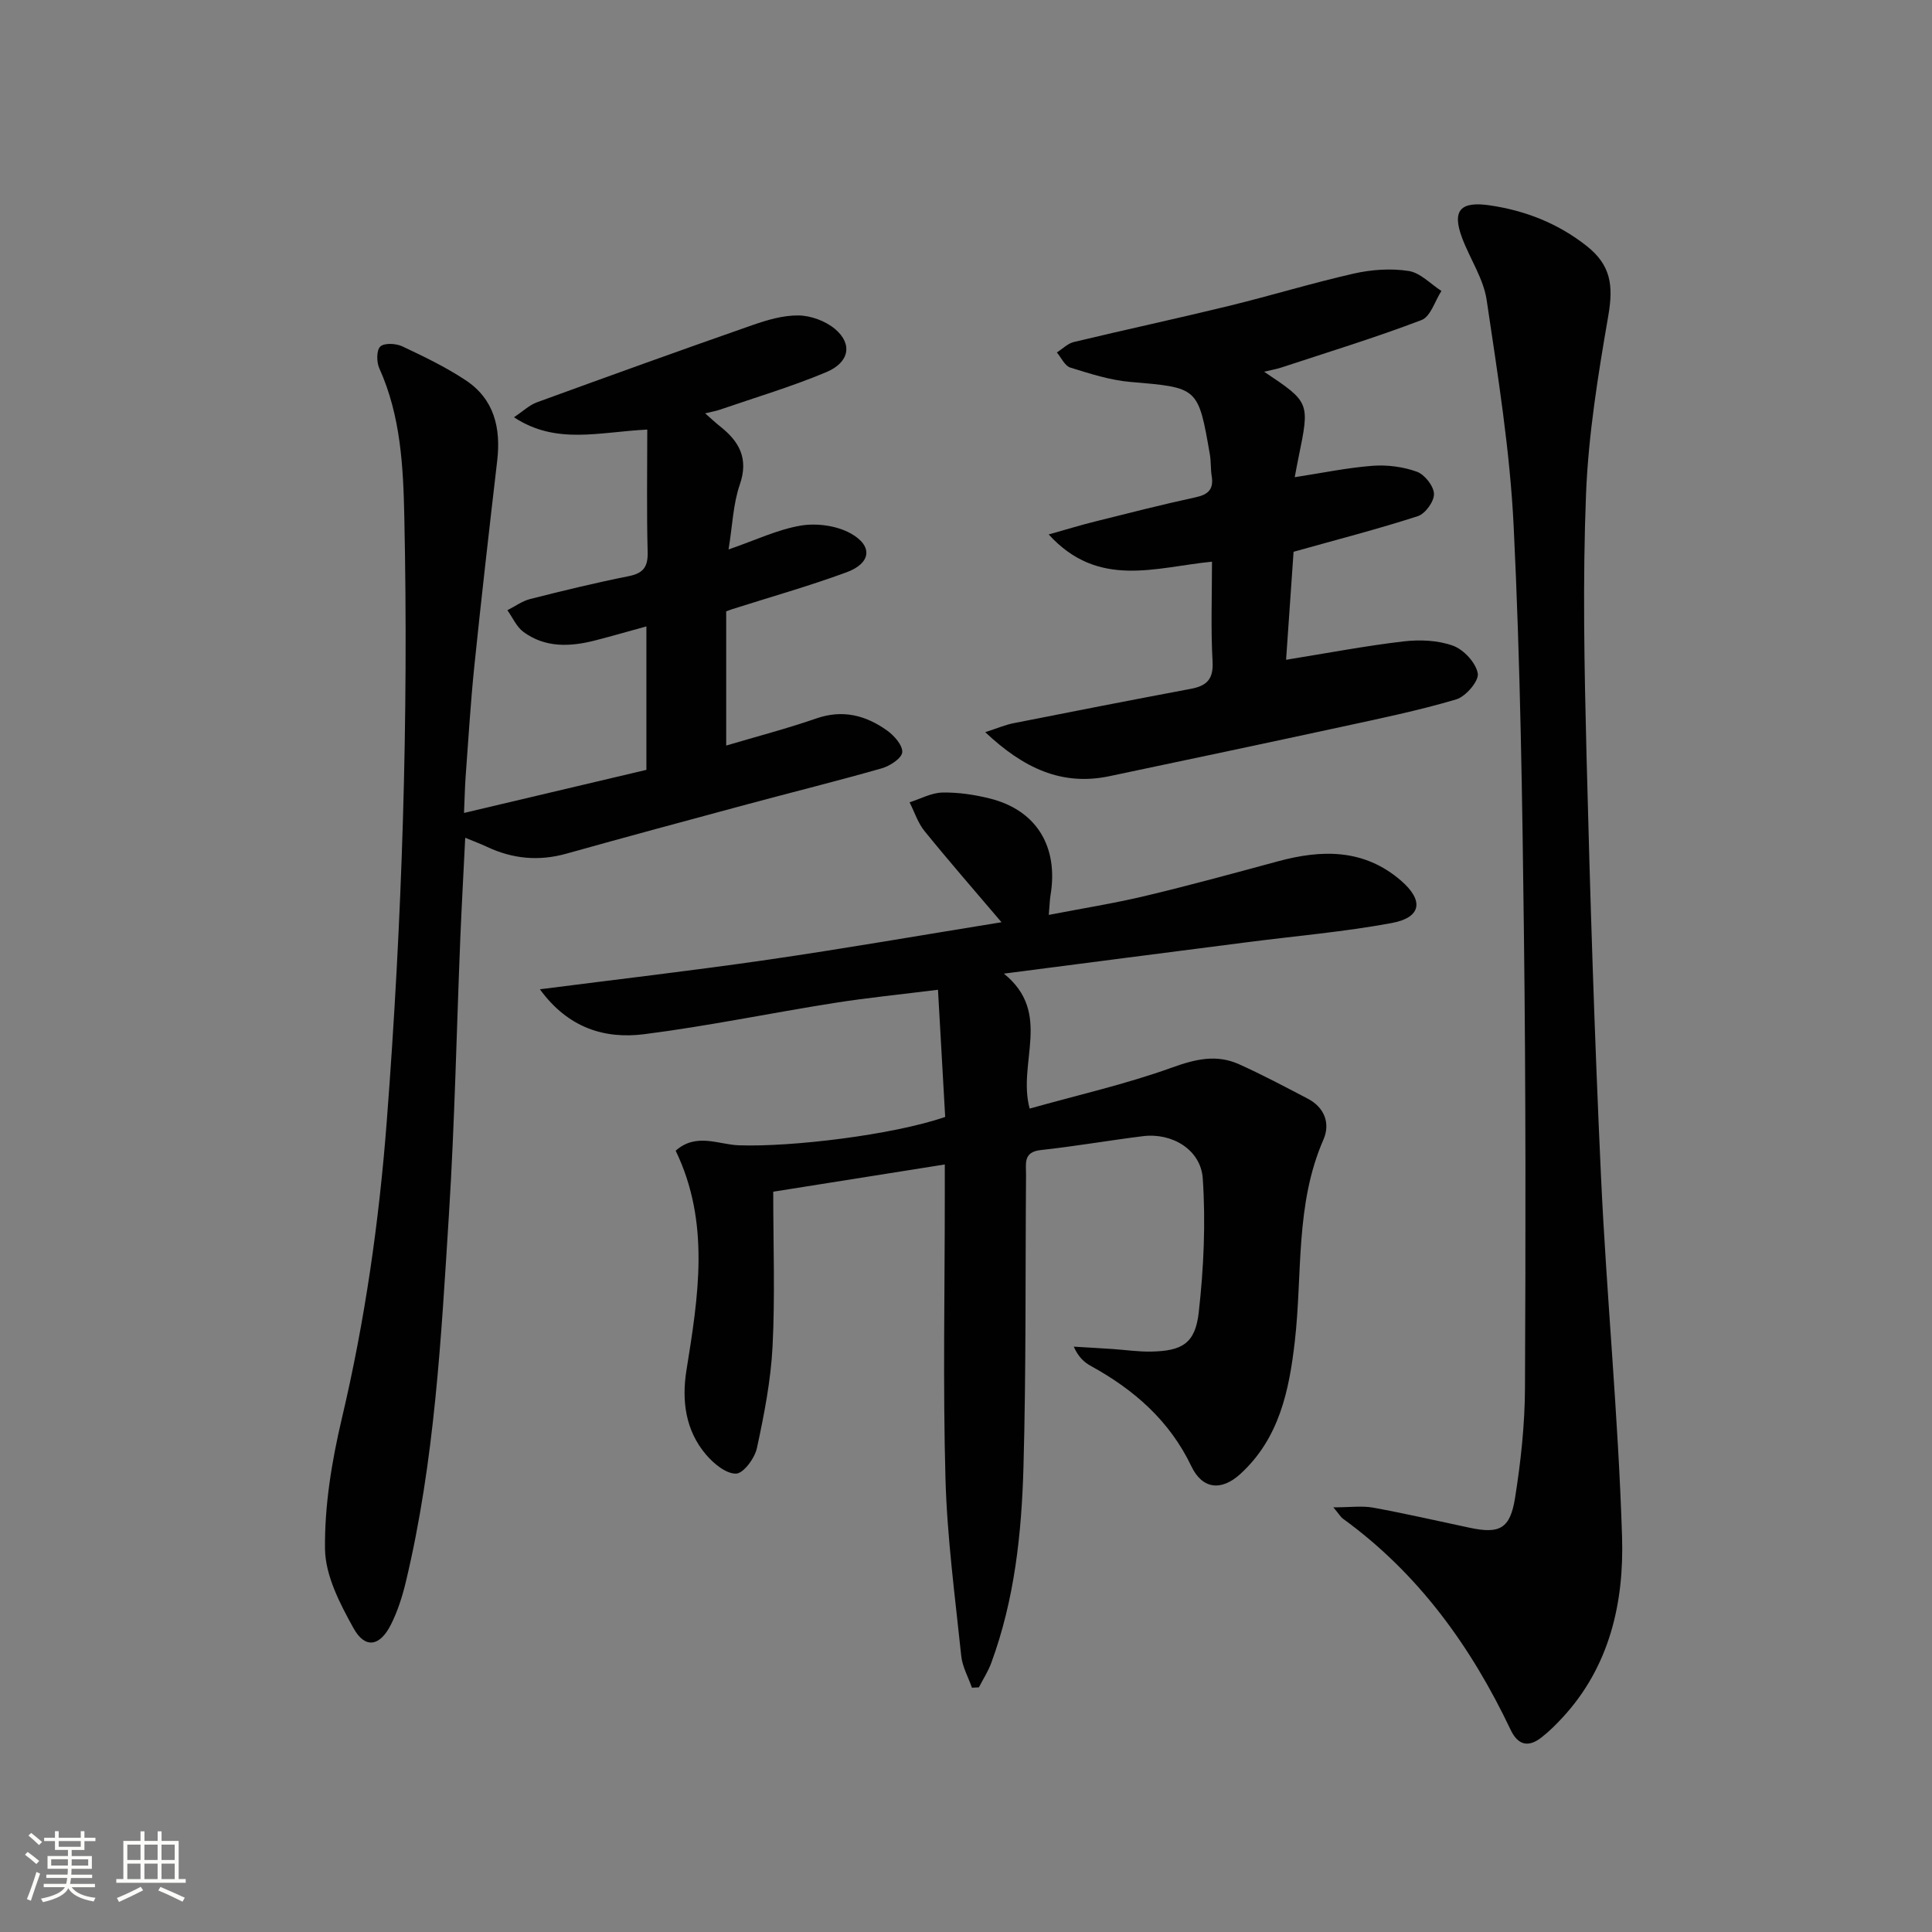
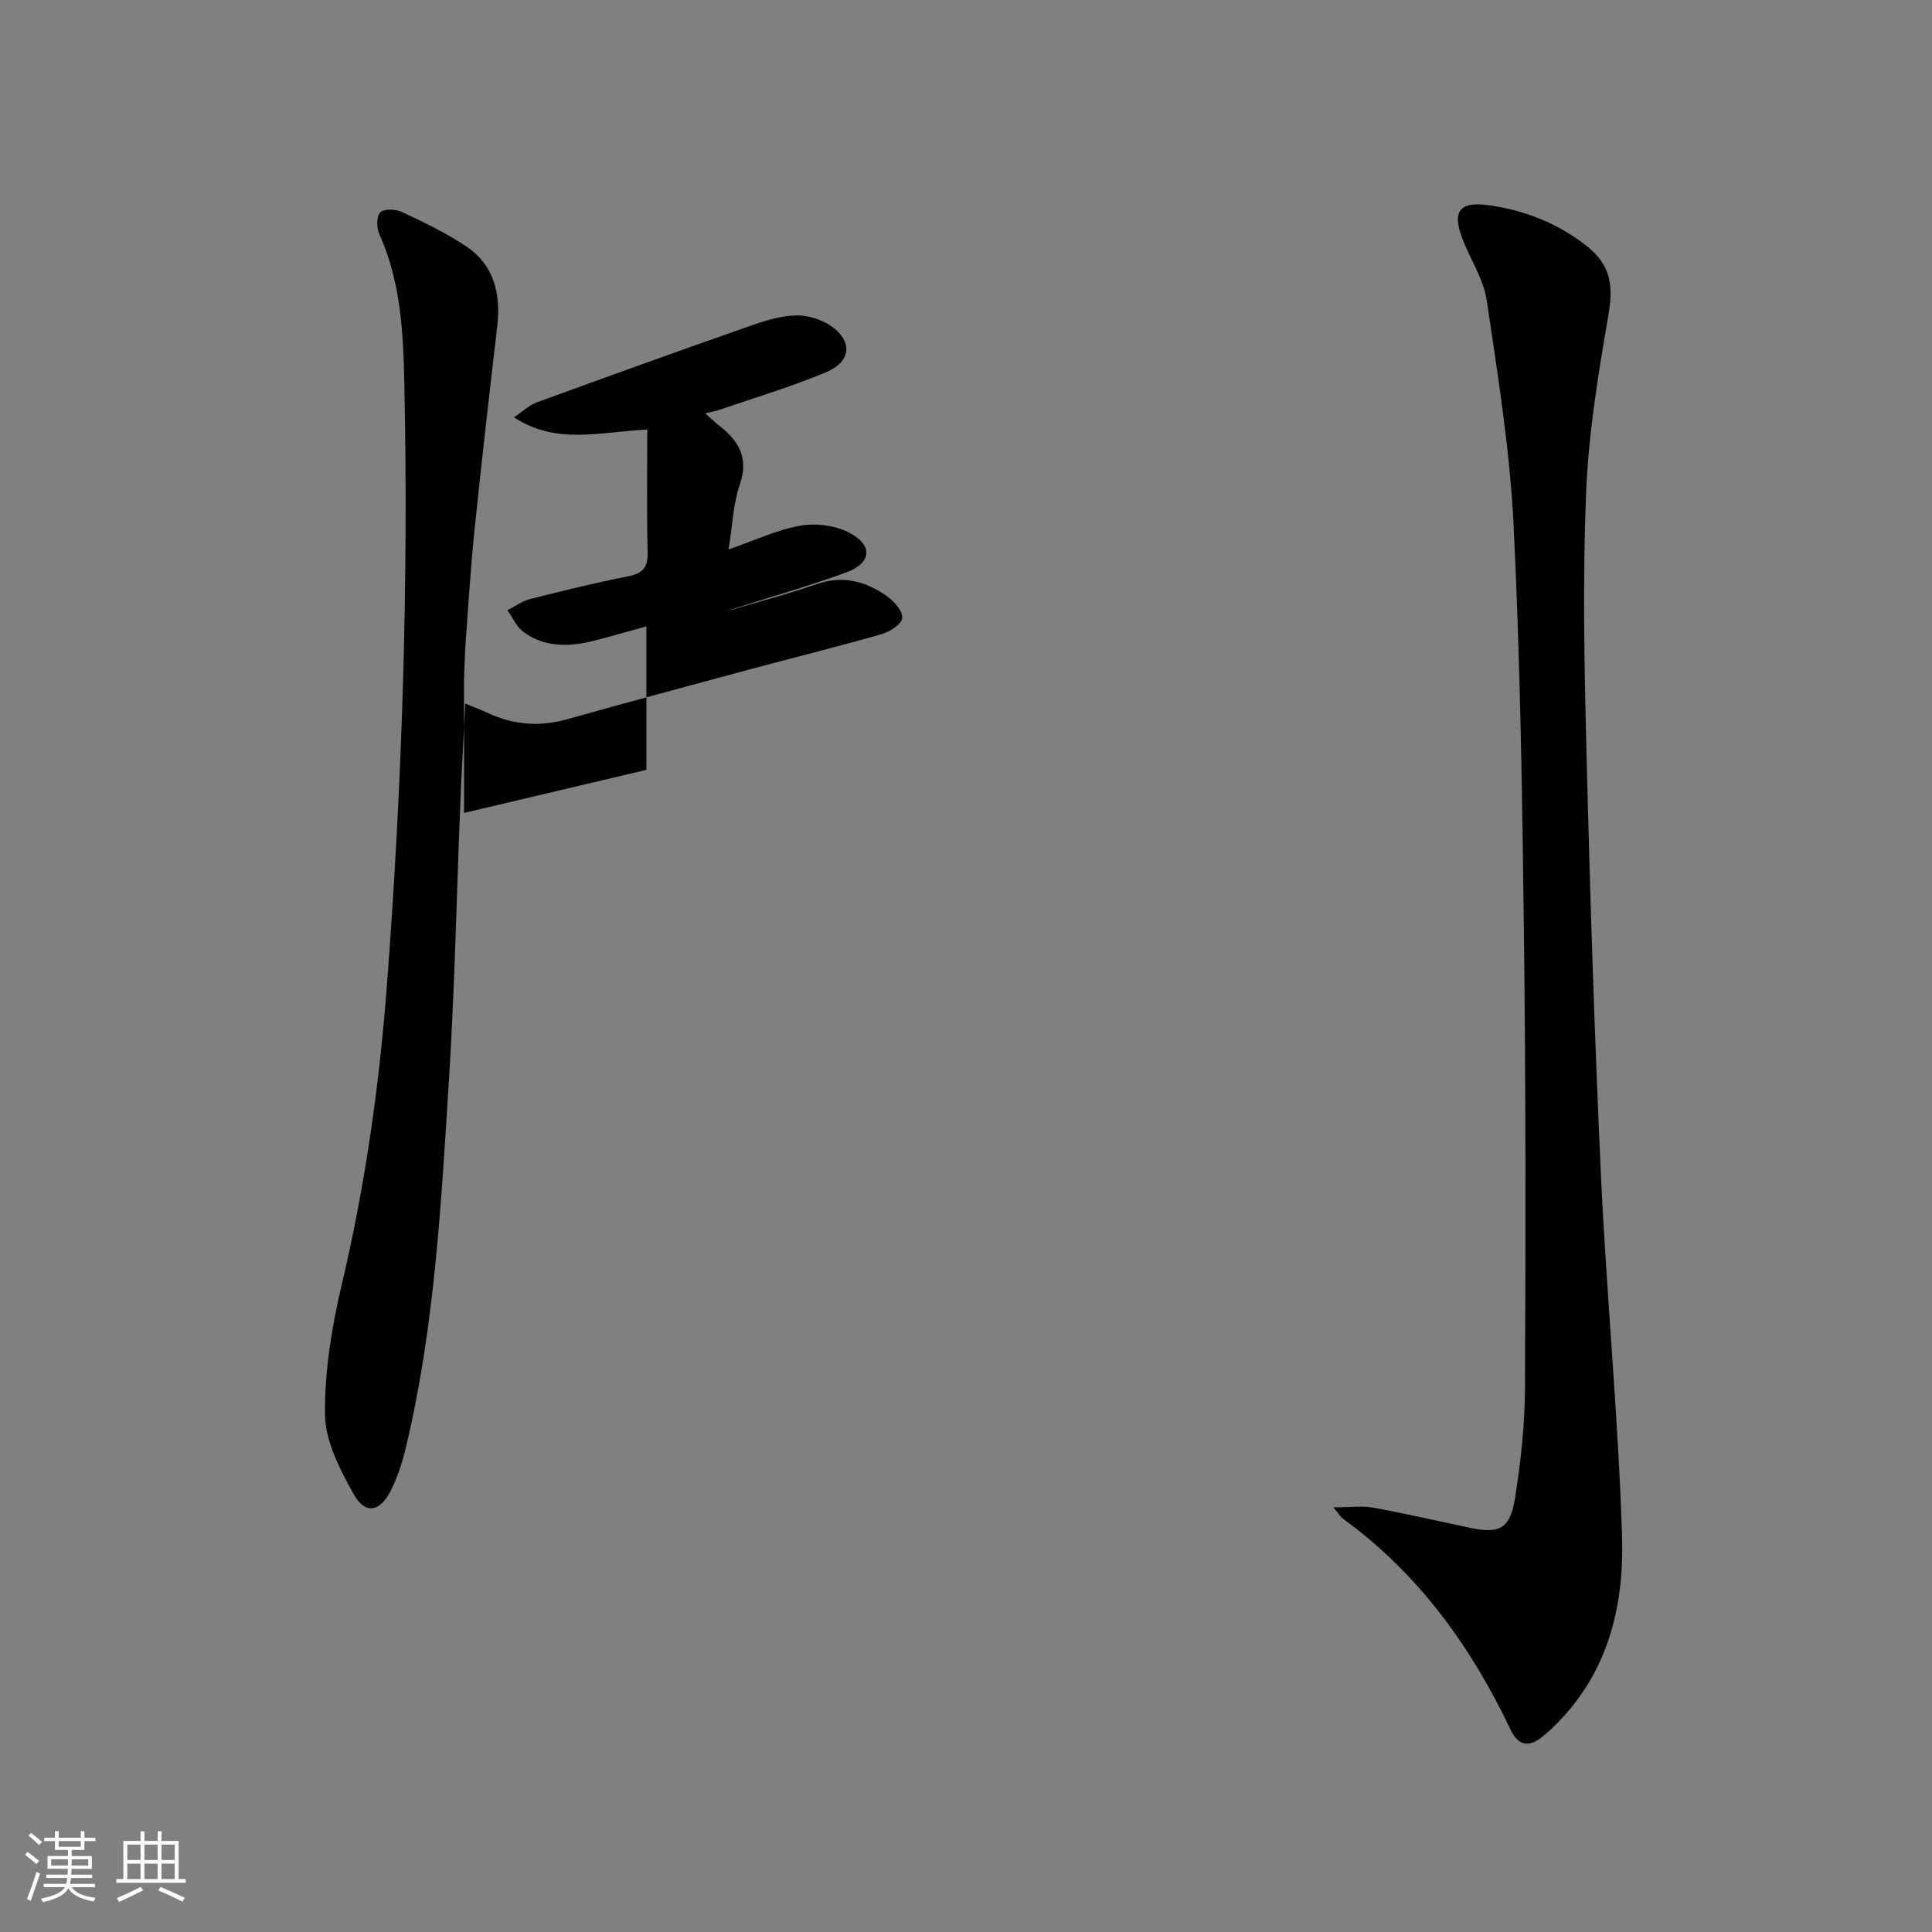
<svg xmlns="http://www.w3.org/2000/svg" enable-background="new 0 0 400 400" viewBox="0 0 400 400">
  <rect x="0" y="0" width="400" height="400" fill="#808080" stroke="none" />
  <path d="m5.17 384 .55-.58c.85.61 1.65 1.24 2.4 1.87l-.59.64c-.83-.73-1.62-1.38-2.36-1.93m1.22 9.53-.82-.34c.71-1.76 1.37-3.64 1.98-5.63.24.13.5.25.76.36-.6 1.67-1.24 3.54-1.92 5.61m-.5-13.5.57-.54c.56.44 1.31 1.06 2.26 1.87l-.64.64c-.68-.66-1.41-1.32-2.19-1.97m3.25.46h2.24v-1.36h.77v1.36h4.57v-1.36h.76v1.36h2.28v.69h-2.28v1.84h-2.64v1.26h4.18v2.64h-4.21c0 .45-.02.86-.05 1.21h4.32v.69h-4.38c-.04.34-.1.75-.19 1.22h5.15v.69h-4.82c.87 1.19 2.51 1.92 4.93 2.19-.17.31-.3.57-.37.76-2.77-.49-4.52-1.41-5.26-2.76-.56 1.26-2.3 2.23-5.24 2.9-.12-.24-.26-.48-.43-.72 2.73-.55 4.38-1.34 4.96-2.38h-4.38v-.69h4.65c.1-.38.17-.79.21-1.22h-4.32v-.69h4.4c.03-.34.05-.75.05-1.21h-4.2v-2.64h4.23v-1.26h-2.69v-1.84h-2.24zm1.46 4.46v1.29h3.45c.01-.4.02-.57.01-.53v-.32-.45h-3.46zm1.55-2.59h4.57v-1.19h-4.57zm6.11 2.59h-3.42v.77c-.01.19-.01.37-.02.53h3.44z" fill="#fbfcfa" />
  <path d="m32.63 379.16h.82v1.98h3.54v7.89h1.46v.78h-14.37v-.78h1.46v-7.89h3.55v-1.98h.82v1.98h2.73v-1.98zm-3.49 11.48.5.73c-1.61.82-3.28 1.63-5 2.41-.13-.27-.28-.55-.44-.82 1.75-.72 3.4-1.49 4.94-2.32m-2.78-5.55h2.73v-3.18h-2.73zm0 3.95h2.73v-3.2h-2.73zm3.54-3.95h2.73v-3.18h-2.73zm0 3.95h2.73v-3.2h-2.73zm7.89 4.68c-1.84-.92-3.51-1.7-5.02-2.32l.45-.73c1.89.8 3.57 1.55 5.04 2.23zm-1.62-11.81h-2.73v3.18h2.73zm-2.73 7.13h2.73v-3.2h-2.73z" fill="#fbfcfa" />
  <g fill="#010102">
-     <path d="m207.84 201.58c10.13 8.17 2.75 18.39 5.34 27.94 9.93-2.79 19.91-5.05 29.46-8.49 4.85-1.75 9.21-2.79 13.87-.7 4.84 2.17 9.54 4.68 14.25 7.14 3.52 1.84 4.69 5.17 3.24 8.48-5.86 13.41-4.32 27.78-5.92 41.74-1.17 10.21-3.22 20.12-11.29 27.49-3.94 3.59-7.86 3.15-10.13-1.6-4.52-9.46-11.87-15.86-20.82-20.78-1.37-.75-2.57-1.83-3.53-3.99 2.68.16 5.37.31 8.05.49 2.65.18 5.3.58 7.95.53 6.45-.12 9.16-1.68 9.88-8.14 1.03-9.16 1.45-18.51.83-27.69-.41-6.02-6.41-9.51-12.36-8.77-7.08.88-14.11 2.11-21.2 2.88-3.67.4-3.01 2.86-3.03 5.09-.16 20.16.03 40.32-.53 60.47-.38 13.77-1.84 27.52-6.67 40.62-.65 1.76-1.7 3.38-2.56 5.06-.48.02-.96.05-1.44.07-.77-2.2-1.99-4.35-2.22-6.61-1.27-12.21-2.92-24.44-3.26-36.69-.54-19.48-.14-38.98-.14-58.48 0-1.81 0-3.61 0-6.55-12.46 1.98-24.31 3.86-35.52 5.64 0 11.17.39 21.62-.14 32.02-.36 7.07-1.74 14.13-3.24 21.07-.45 2.09-2.79 5.25-4.32 5.28-2.08.04-4.64-2.08-6.22-3.94-4.27-5.02-5.05-11.2-4.05-17.45 2.46-15.31 4.96-30.57-2.23-45.47 4.26-3.78 8.86-1.27 13.05-1.12 10.91.39 31.94-2.14 42.75-5.87-.48-8.39-.96-16.96-1.49-26.33-7.55.95-14.59 1.64-21.57 2.75-13.1 2.07-26.11 4.78-39.26 6.45-8.11 1.03-15.72-1.23-21.59-9.3 15.72-2.02 31.46-3.84 47.14-6.11 15.89-2.31 31.71-5.07 48.43-7.77-5.72-6.73-10.94-12.71-15.94-18.88-1.38-1.7-2.08-3.95-3.09-5.95 2.27-.72 4.52-1.98 6.8-2.02 3.28-.07 6.65.44 9.85 1.24 9.61 2.41 14.21 9.94 12.53 20.01-.16.98-.18 1.98-.36 4.08 6.9-1.34 13.5-2.38 19.99-3.93 9.2-2.19 18.32-4.69 27.44-7.16 9.1-2.47 17.81-2.61 25.44 3.95 4.83 4.15 4.31 7.67-1.85 8.82-9.92 1.84-20.02 2.69-30.04 3.99-16.79 2.15-33.53 4.32-50.28 6.49z" />
-     <path d="m96.07 168.31c13.08-3.09 25.42-6.01 37.76-8.92 0-10.17 0-19.64 0-29.7-3.73 1.02-7.17 2.02-10.63 2.91-5.16 1.32-10.3 1.55-14.82-1.76-1.44-1.06-2.24-2.98-3.33-4.5 1.57-.79 3.05-1.9 4.72-2.32 6.75-1.71 13.52-3.36 20.35-4.72 3.04-.61 4.05-1.88 3.97-5-.22-8.27-.08-16.54-.08-25.36-9.97.48-18.84 3.22-27.6-2.55 1.87-1.24 3.18-2.52 4.74-3.09 14.81-5.4 29.64-10.75 44.52-15.95 3.11-1.09 6.46-2.09 9.68-2.04 2.56.04 5.58 1.16 7.54 2.81 3.66 3.09 2.99 6.91-1.82 8.93-7.16 3.01-14.66 5.23-22.02 7.77-.77.27-1.59.4-3.06.76 1.26 1.1 2.14 1.94 3.09 2.69 3.99 3.15 5.96 6.66 4.08 12.09-1.37 3.97-1.5 8.36-2.32 13.4 5.59-1.93 10.15-4.13 14.95-4.94 3.27-.55 7.34-.01 10.23 1.56 4.78 2.6 4.37 6.22-.76 8.11-7.78 2.86-15.78 5.12-23.69 7.64-.32.1-.63.22-1.22.44v27.79c6.41-1.9 12.64-3.53 18.71-5.63 5.45-1.88 10.2-.62 14.58 2.5 1.48 1.05 3.27 3.08 3.16 4.52-.1 1.24-2.55 2.84-4.23 3.32-9.24 2.64-18.58 4.95-27.86 7.45-12.49 3.36-24.98 6.73-37.44 10.22-5.71 1.6-11.13 1.09-16.44-1.41-1.32-.62-2.7-1.13-4.51-1.88-.35 7.15-.73 13.88-1.01 20.61-.78 19.11-1.16 38.25-2.36 57.34-1.61 25.51-2.94 51.09-8.92 76.09-.73 3.04-1.7 6.1-3.1 8.88-2.28 4.52-5.34 5.04-7.72.76-2.82-5.07-5.85-10.9-5.92-16.44-.11-8.99 1.4-18.18 3.48-26.99 4.79-20.27 7.71-40.74 9.3-61.49 3.2-41.68 4.53-83.41 3.64-125.19-.22-10.41-.74-20.94-5.18-30.77-.58-1.29-.6-3.74.2-4.5.82-.78 3.22-.66 4.52-.06 4.49 2.11 9.01 4.29 13.14 7.02 5.93 3.91 7.34 9.9 6.55 16.68-1.65 14.19-3.28 28.37-4.74 42.58-.78 7.6-1.23 15.24-1.8 22.86-.15 2.1-.19 4.22-.33 7.48z" />
+     <path d="m96.07 168.31c13.08-3.09 25.42-6.01 37.76-8.92 0-10.17 0-19.64 0-29.7-3.73 1.02-7.17 2.02-10.63 2.91-5.16 1.32-10.3 1.55-14.82-1.76-1.44-1.06-2.24-2.98-3.33-4.5 1.57-.79 3.05-1.9 4.72-2.32 6.75-1.71 13.52-3.36 20.35-4.72 3.04-.61 4.05-1.88 3.97-5-.22-8.27-.08-16.54-.08-25.36-9.97.48-18.84 3.22-27.6-2.55 1.87-1.24 3.18-2.52 4.74-3.09 14.81-5.4 29.64-10.75 44.52-15.95 3.11-1.09 6.46-2.09 9.68-2.04 2.56.04 5.58 1.16 7.54 2.81 3.66 3.09 2.99 6.91-1.82 8.93-7.16 3.01-14.66 5.23-22.02 7.77-.77.27-1.59.4-3.06.76 1.26 1.1 2.14 1.94 3.09 2.69 3.99 3.15 5.96 6.66 4.08 12.09-1.37 3.97-1.5 8.36-2.32 13.4 5.59-1.93 10.15-4.13 14.95-4.94 3.27-.55 7.34-.01 10.23 1.56 4.78 2.6 4.37 6.22-.76 8.11-7.78 2.86-15.78 5.12-23.69 7.64-.32.1-.63.22-1.22.44c6.41-1.9 12.64-3.53 18.71-5.63 5.45-1.88 10.2-.62 14.58 2.5 1.48 1.05 3.27 3.08 3.16 4.52-.1 1.24-2.55 2.84-4.23 3.32-9.24 2.64-18.58 4.95-27.86 7.45-12.49 3.36-24.98 6.73-37.44 10.22-5.71 1.6-11.13 1.09-16.44-1.41-1.32-.62-2.7-1.13-4.51-1.88-.35 7.15-.73 13.88-1.01 20.61-.78 19.11-1.16 38.25-2.36 57.34-1.61 25.51-2.94 51.09-8.92 76.09-.73 3.04-1.7 6.1-3.1 8.88-2.28 4.52-5.34 5.04-7.72.76-2.82-5.07-5.85-10.9-5.92-16.44-.11-8.99 1.4-18.18 3.48-26.99 4.79-20.27 7.71-40.74 9.3-61.49 3.2-41.68 4.53-83.41 3.64-125.19-.22-10.41-.74-20.94-5.18-30.77-.58-1.29-.6-3.74.2-4.5.82-.78 3.22-.66 4.52-.06 4.49 2.11 9.01 4.29 13.14 7.02 5.93 3.91 7.34 9.9 6.55 16.68-1.65 14.19-3.28 28.37-4.74 42.58-.78 7.6-1.23 15.24-1.8 22.86-.15 2.1-.19 4.22-.33 7.48z" />
    <path d="m276.06 312.08c3.5 0 5.96-.36 8.28.07 6.69 1.22 13.32 2.75 19.97 4.16 6.13 1.3 8.34.24 9.36-6.16 1.2-7.53 2.03-15.2 2.06-22.81.15-31.16.17-62.32-.21-93.47-.34-28.29-.75-56.6-2.13-84.86-.76-15.69-3.28-31.31-5.59-46.88-.66-4.45-3.47-8.55-5.09-12.88-2.14-5.72-.33-7.63 5.76-6.73 7.4 1.09 14.08 3.74 19.96 8.35 5.11 4.01 5.63 8.23 4.55 14.5-2.11 12.22-4.12 24.57-4.61 36.93-.71 17.96-.35 35.99.1 53.97.74 29.1 1.65 58.21 3 87.29 1.16 24.9 3.59 49.75 4.36 74.65.42 13.57-2.55 26.85-12.36 37.43-1.35 1.46-2.78 2.88-4.35 4.1-2.7 2.1-4.84 1.59-6.36-1.6-8.19-17.24-19.07-32.35-34.7-43.7-.49-.35-.81-.94-2-2.36z" />
-     <path d="m250.93 116.29c-11.73 1.15-23.54 5.66-33.81-5.64 3.75-1.05 6.66-1.95 9.61-2.68 6.92-1.73 13.84-3.5 20.81-5.01 2.64-.57 3.77-1.68 3.33-4.39-.24-1.47-.12-3-.38-4.47-2.42-13.99-2.44-13.83-16.42-15.02-4.22-.36-8.4-1.71-12.48-2.98-1.14-.36-1.87-2.05-2.78-3.13 1.17-.74 2.24-1.85 3.51-2.16 10.64-2.55 21.34-4.85 31.97-7.44 8.7-2.12 17.27-4.75 26-6.73 3.66-.83 7.67-1.11 11.35-.54 2.42.37 4.54 2.69 6.79 4.14-1.34 2.07-2.24 5.3-4.11 6.02-9.55 3.64-19.35 6.64-29.06 9.84-1.07.35-2.19.53-3.54.86 9.48 6.34 9.47 6.34 7.14 17.68-.26 1.24-.48 2.49-.8 4.16 5.71-.88 10.87-1.96 16.09-2.36 3.04-.23 6.33.19 9.19 1.22 1.61.58 3.49 2.95 3.55 4.58.06 1.55-1.79 4.12-3.33 4.62-8.17 2.65-16.51 4.79-25.74 7.38-.48 6.89-1.01 14.54-1.55 22.36 8.62-1.39 16.41-2.88 24.27-3.8 3.39-.4 7.16-.25 10.3.89 2.22.81 4.73 3.53 5.12 5.74.27 1.55-2.49 4.78-4.46 5.37-7.76 2.3-15.72 3.94-23.64 5.66-16.04 3.47-32.1 6.86-48.16 10.24-9.89 2.08-17.81-1.67-25.72-9.11 2.5-.81 4.16-1.53 5.91-1.87 12.2-2.42 24.41-4.8 36.64-7.1 3.26-.61 4.72-1.94 4.52-5.63-.38-6.78-.12-13.59-.12-20.7z" />
  </g>
</svg>